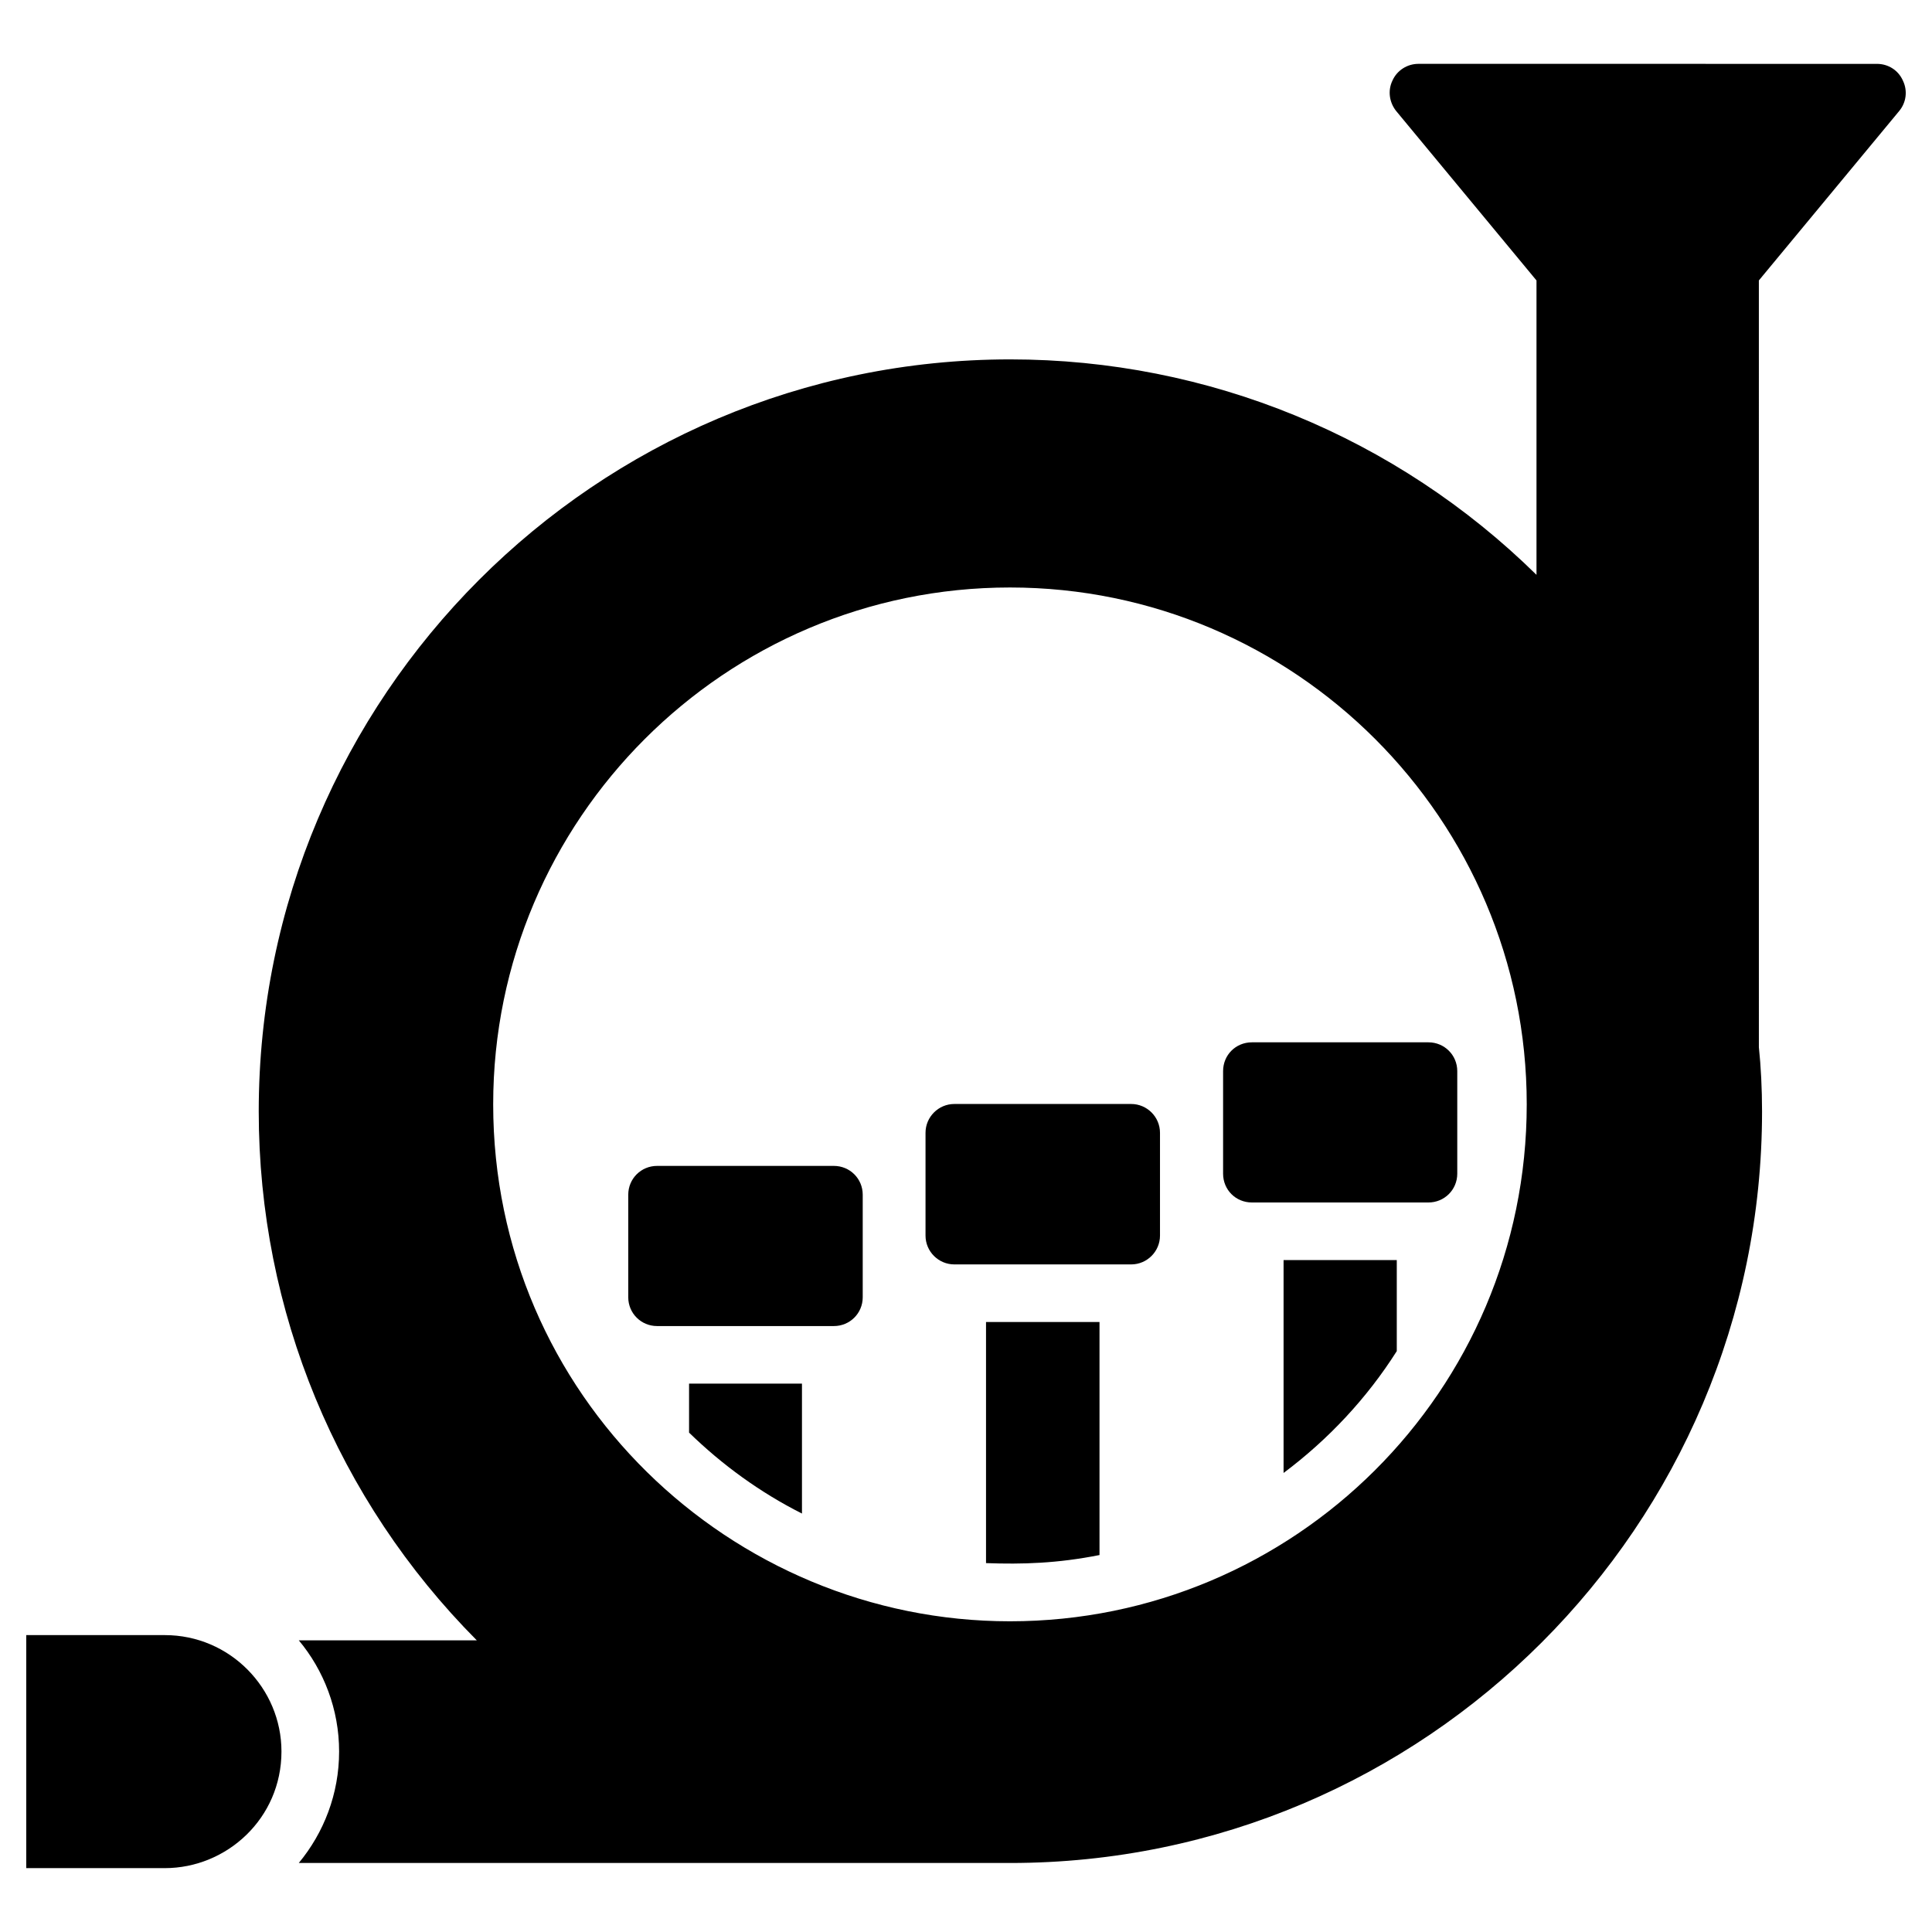
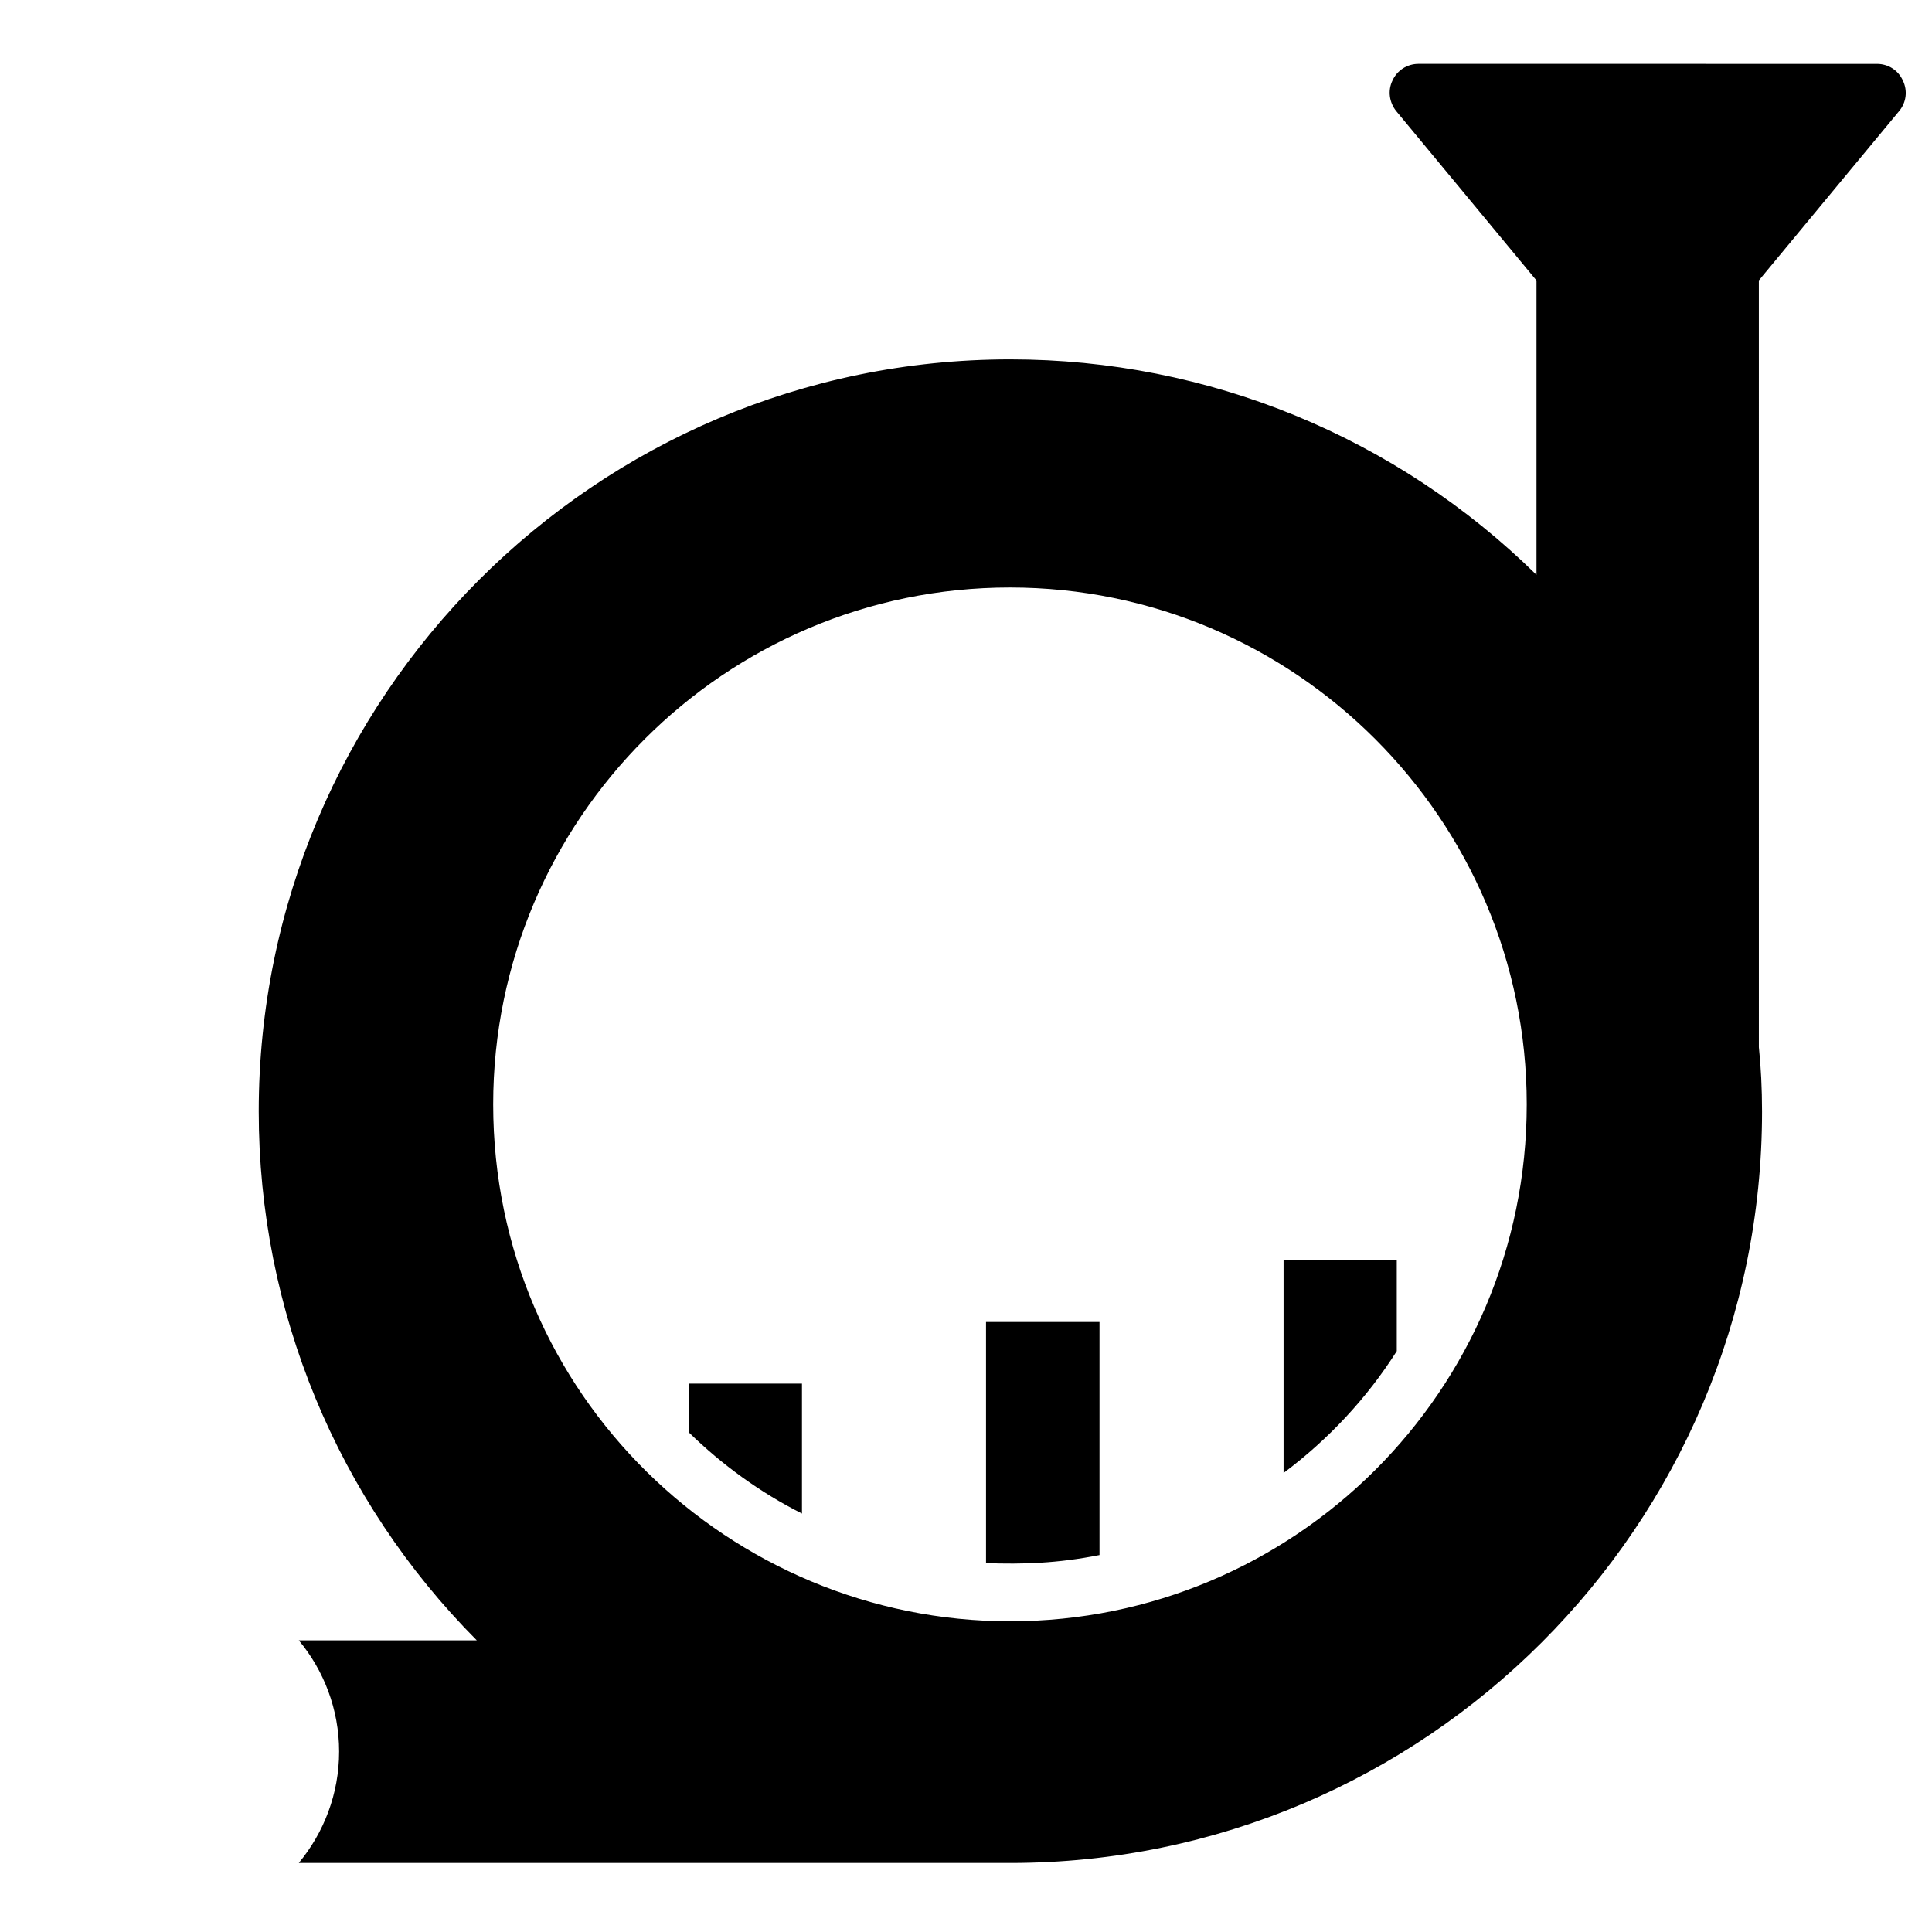
<svg xmlns="http://www.w3.org/2000/svg" fill="#000000" width="800px" height="800px" version="1.1" viewBox="144 144 512 512">
  <g>
-     <path d="m218.59 608.16c0 17.719-14.492 30.914-30.914 30.914h-36.719v-61.754h36.719c17.23 0 30.914 14.082 30.914 30.84z" />
    <path d="m647.29 173.44c1.91-2.289 2.289-5.422 0.992-8.09-1.223-2.75-3.894-4.426-6.871-4.426l-121.52-0.004c-2.902 0-5.648 1.68-6.871 4.426-1.297 2.672-0.84 5.801 0.992 8.09l37.176 44.887v78.016c-37.098-36.488-86.945-57.098-139.46-57.098-109.85 0-199.16 89.387-199.16 199.31 0 52.898 20.84 102.98 57.785 140.15h-47.172c6.641 7.938 10.688 18.32 10.688 29.465 0 11.223-4.047 21.527-10.688 29.543h188.55c109.85 0 199.23-89.387 199.23-199.16 0-6.031-0.305-11.984-0.84-17.023l-0.004-203.21zm-235.64 400.22c-73.969 0-136.95-59.848-136.95-137.02 0-75.496 61.449-136.95 136.95-136.95s136.95 61.449 136.95 136.95c0 76.105-61.754 137.02-136.95 137.02z" />
-     <path d="m451.41 444.2v27.25c0 4.199-3.434 7.633-7.633 7.633h-46.871c-4.199 0-7.633-3.434-7.633-7.633v-27.25c0-4.199 3.434-7.633 7.633-7.633h46.871c4.199 0 7.633 3.434 7.633 7.633z" />
-     <path d="m530.19 427.86v27.176c0 4.273-3.434 7.633-7.633 7.633h-46.793c-4.273 0-7.633-3.359-7.633-7.633v-27.176c0-4.273 3.359-7.633 7.633-7.633h46.793c4.199 0 7.633 3.359 7.633 7.633z" />
    <path d="m356.53 510.68v34.426c-11.07-5.574-21.145-12.902-29.922-21.449v-12.977z" />
    <path d="m435.38 494.35v61.754c-11.176 2.211-20.371 2.484-30.074 2.137v-63.891z" />
    <path d="m514.16 477.94v24.121c-7.938 12.52-18.168 23.434-30 32.289v-56.41z" />
-     <path d="m372.63 460.61v27.176c0 4.273-3.434 7.633-7.633 7.633h-46.871c-4.199 0-7.633-3.359-7.633-7.633v-27.176c0-4.273 3.434-7.633 7.633-7.633h46.871c4.199 0 7.633 3.356 7.633 7.633z" />
  </g>
</svg>